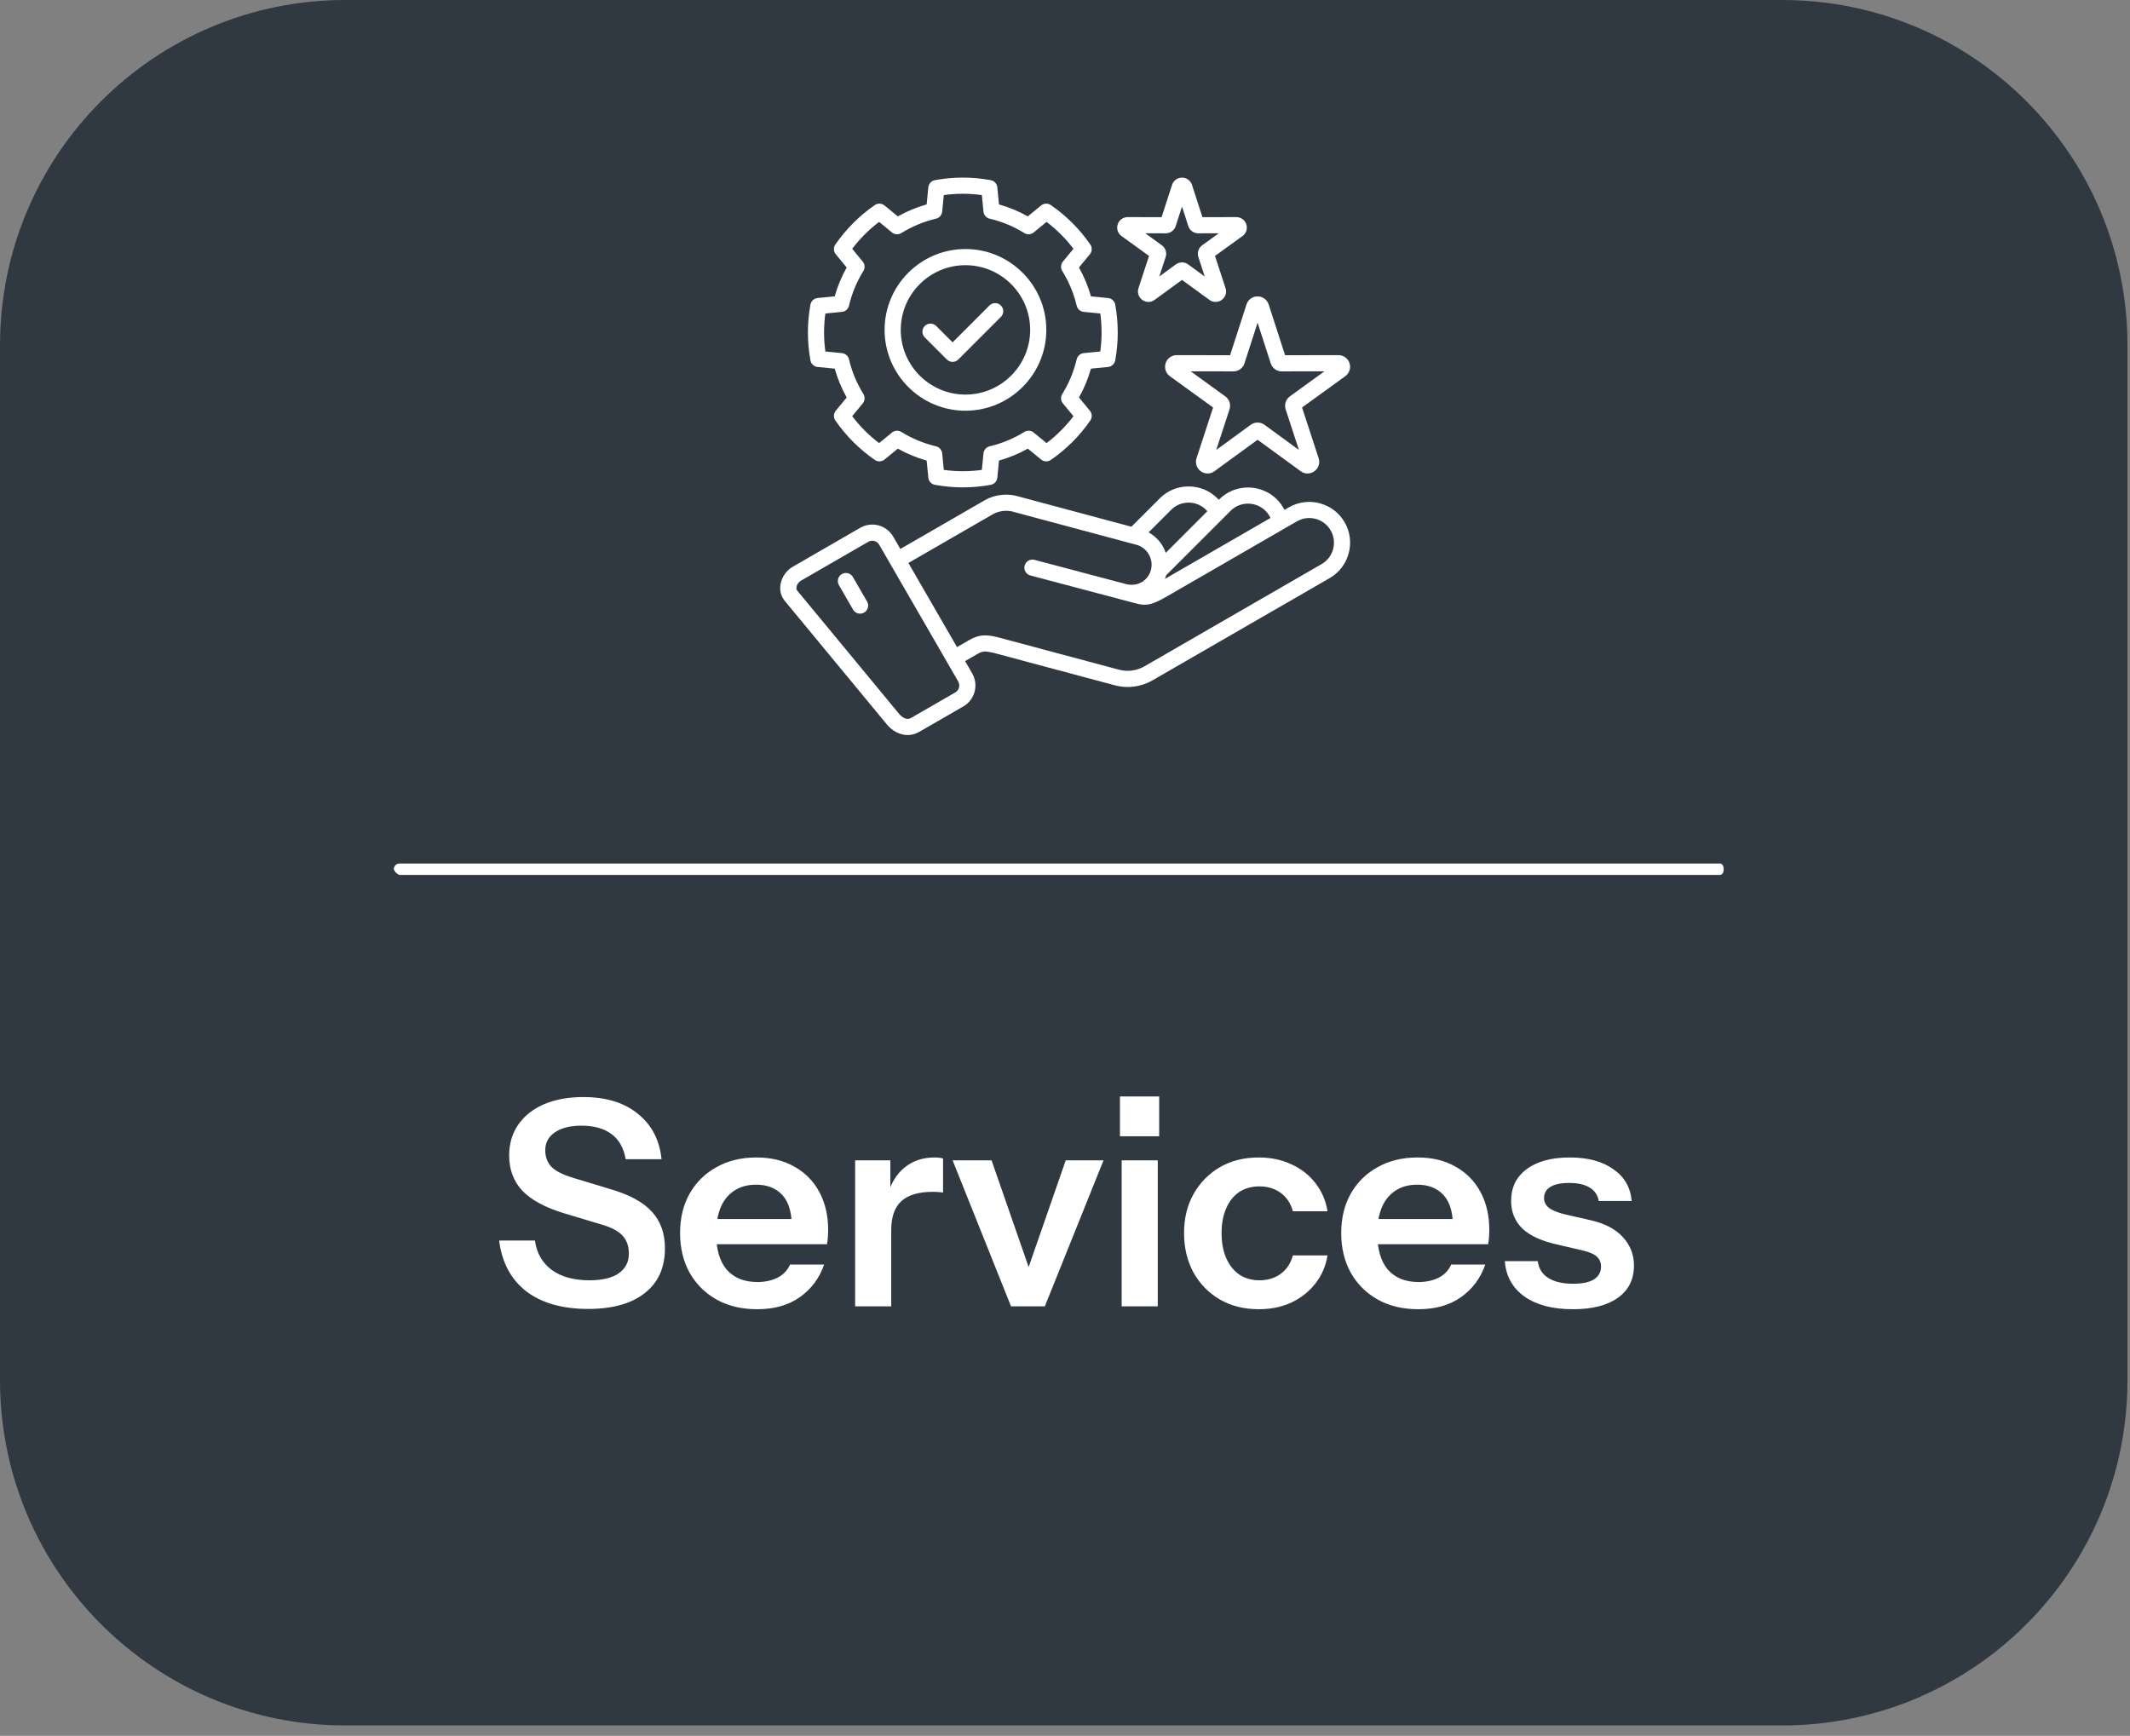
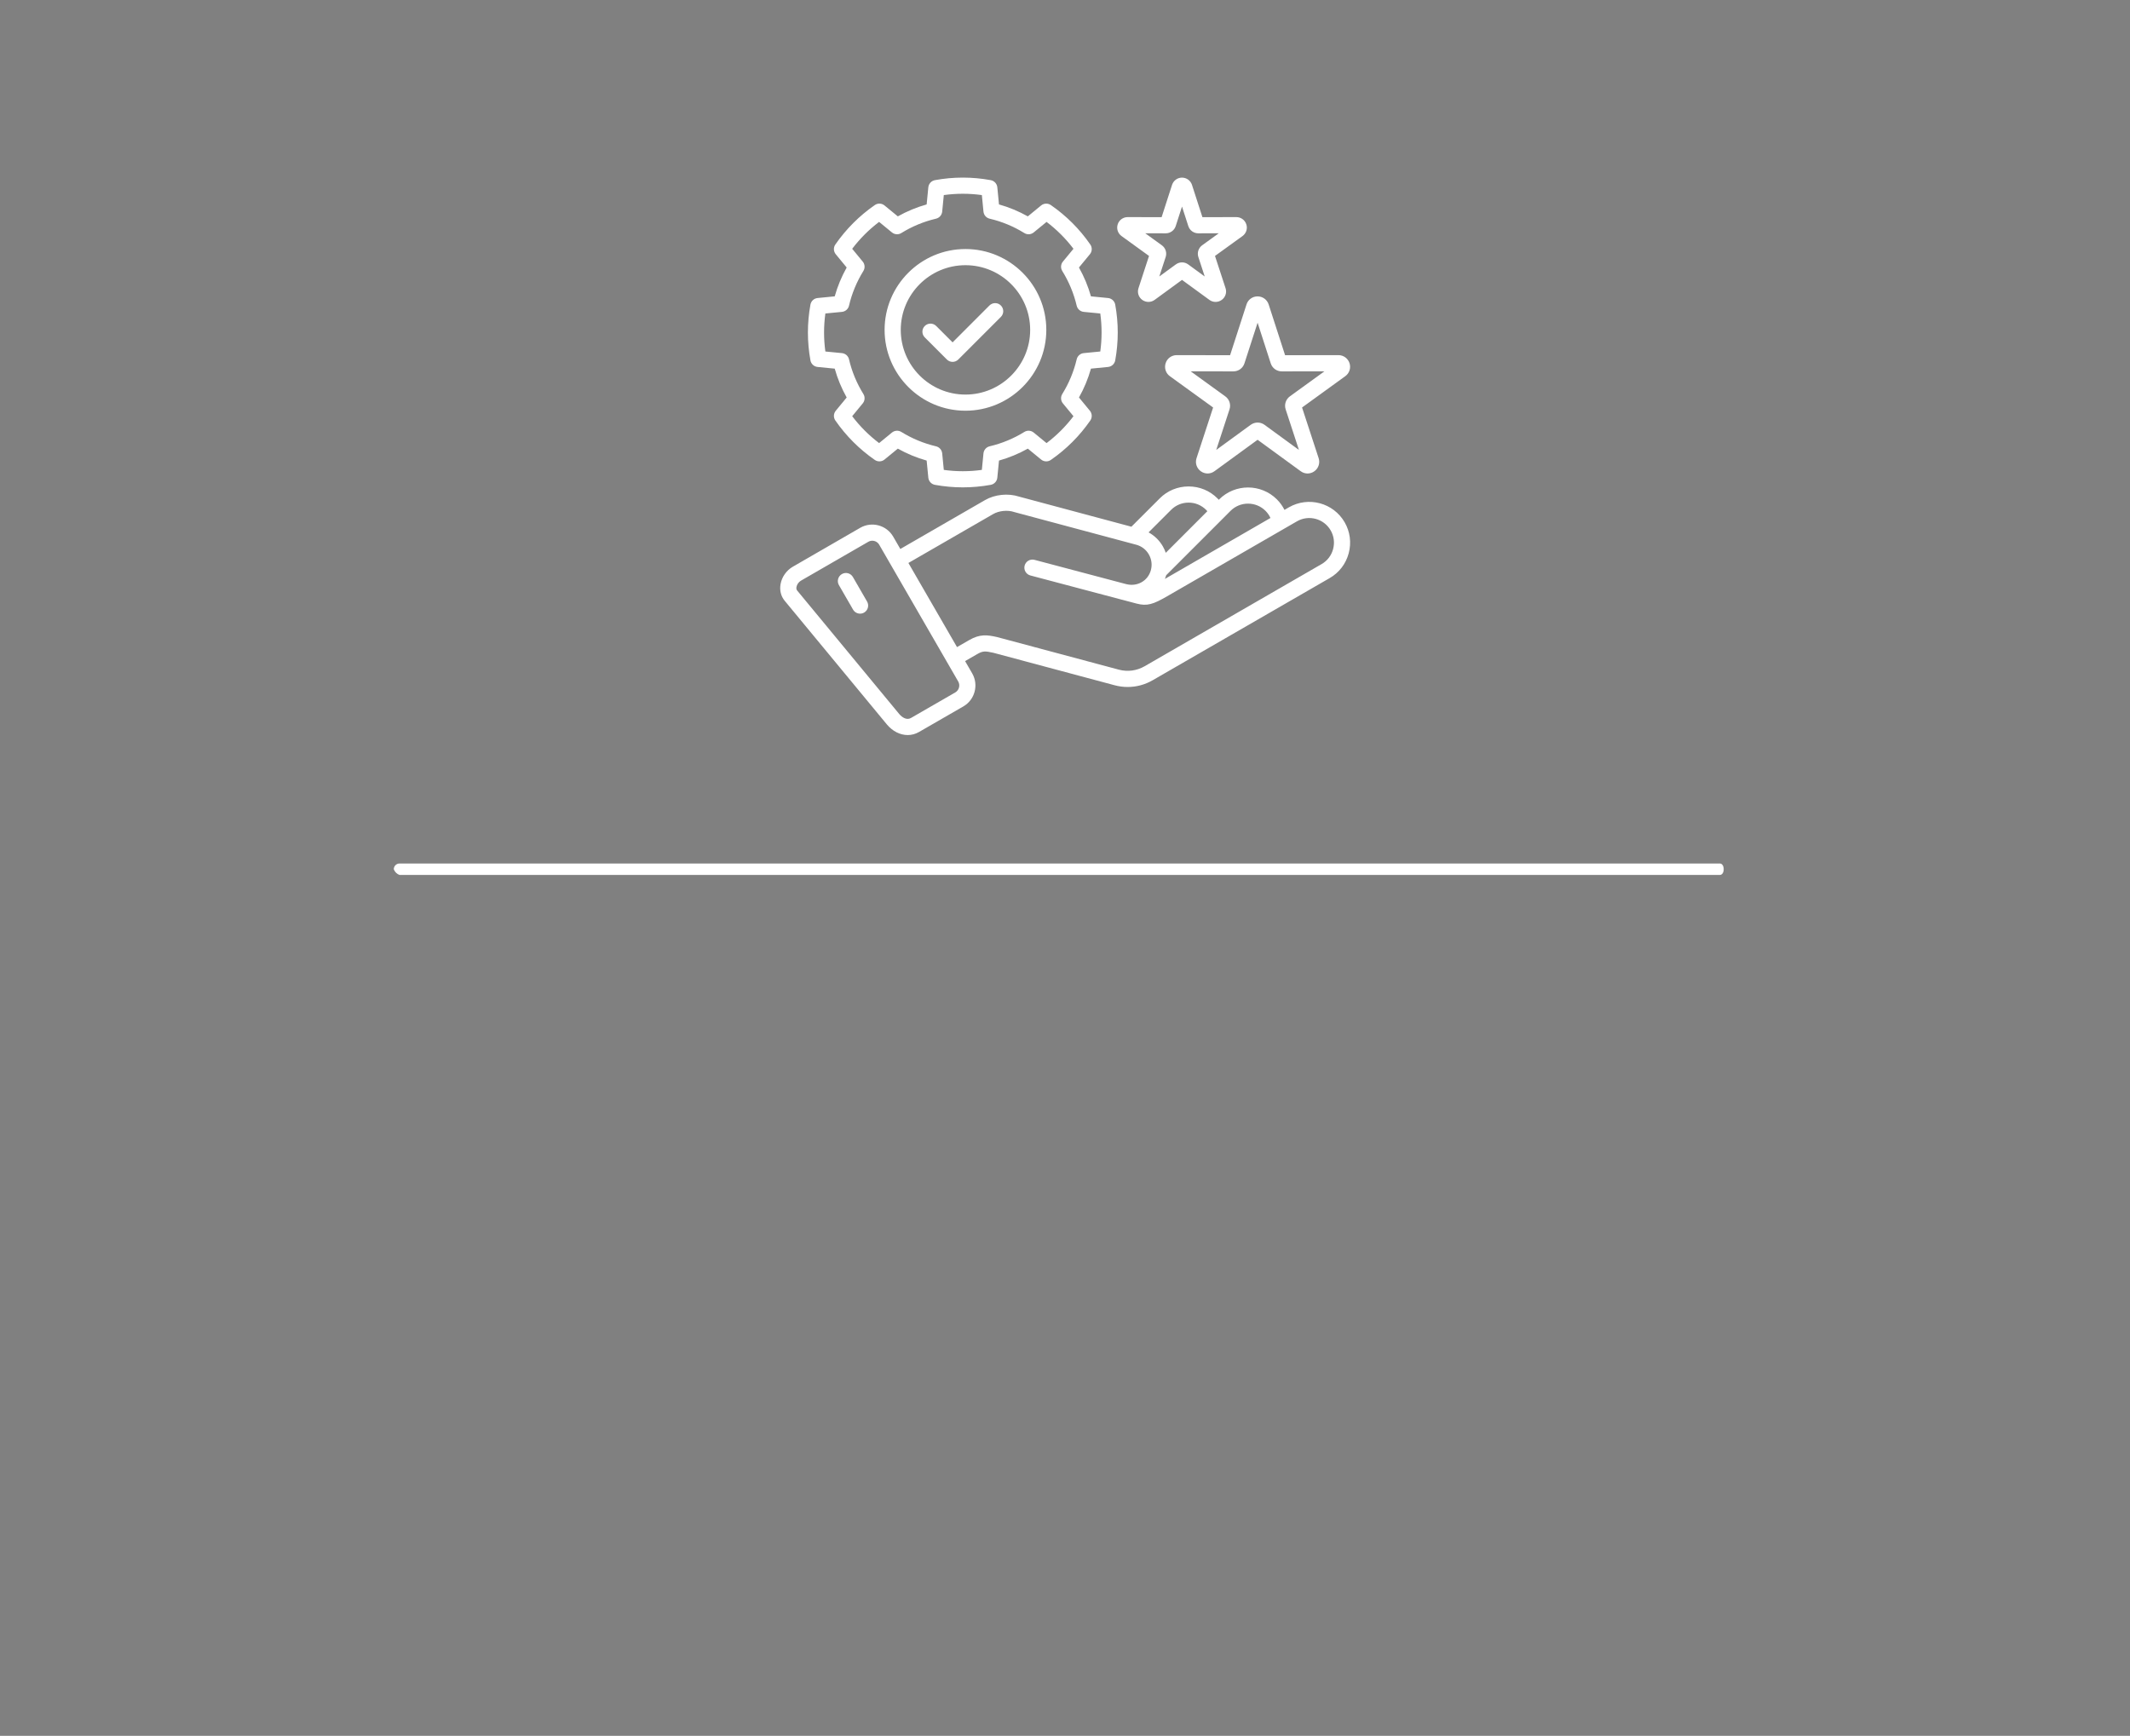
<svg xmlns="http://www.w3.org/2000/svg" width="119" height="97" viewBox="0 0 119 97" fill="none">
  <rect x="0" y="0" width="119" height="97" fill="#808080" stroke="none" />
-   <path d="M99.564 0H19.295C8.638 0 0 8.638 0 19.295V77.125C0 87.781 8.638 96.42 19.295 96.42H99.564C110.221 96.42 118.859 87.781 118.859 77.125V19.295C118.859 8.638 110.221 0 99.564 0Z" fill="#303942" />
  <path d="M96.087 48.892H22.32C22.246 48.866 22.18 48.824 22.124 48.768C22.069 48.713 22.027 48.646 22 48.573C22 48.488 22.034 48.407 22.094 48.347C22.154 48.287 22.235 48.253 22.32 48.253H96.087C96.194 48.253 96.3 48.359 96.3 48.573C96.3 48.786 96.194 48.892 96.087 48.892Z" fill="white" />
-   <path d="M32.862 73.144C31.412 73.144 30.254 72.813 29.39 72.152C28.537 71.48 28.036 70.536 27.886 69.32H29.886C29.982 70.024 30.297 70.573 30.83 70.968C31.364 71.352 32.062 71.544 32.926 71.544C33.641 71.544 34.185 71.416 34.558 71.16C34.942 70.893 35.134 70.525 35.134 70.056C35.134 69.64 35.017 69.304 34.782 69.048C34.548 68.792 34.153 68.584 33.598 68.424L31.518 67.8C30.462 67.48 29.684 67.059 29.182 66.536C28.692 66.013 28.446 65.357 28.446 64.568C28.446 63.907 28.617 63.331 28.958 62.84C29.3 62.349 29.78 61.971 30.398 61.704C31.028 61.437 31.758 61.304 32.59 61.304C33.87 61.304 34.889 61.619 35.646 62.248C36.414 62.867 36.852 63.709 36.958 64.776H34.958C34.841 64.136 34.574 63.667 34.158 63.368C33.742 63.059 33.182 62.904 32.478 62.904C31.86 62.904 31.369 63.027 31.006 63.272C30.644 63.517 30.462 63.853 30.462 64.28C30.462 64.632 30.569 64.931 30.782 65.176C31.006 65.421 31.417 65.635 32.014 65.816L34.126 66.456C35.182 66.765 35.95 67.187 36.43 67.72C36.91 68.253 37.15 68.931 37.15 69.752C37.15 70.84 36.772 71.677 36.014 72.264C35.268 72.851 34.217 73.144 32.862 73.144ZM42.298 73.16C41.434 73.16 40.677 72.979 40.026 72.616C39.386 72.253 38.885 71.752 38.523 71.112C38.17 70.472 37.995 69.736 37.995 68.904C37.995 68.072 38.17 67.341 38.523 66.712C38.885 66.072 39.386 65.576 40.026 65.224C40.666 64.861 41.413 64.68 42.267 64.68C43.077 64.68 43.781 64.851 44.379 65.192C44.976 65.523 45.44 65.992 45.77 66.6C46.101 67.208 46.267 67.917 46.267 68.728C46.267 68.877 46.261 69.016 46.251 69.144C46.24 69.272 46.224 69.4 46.203 69.528H39.242V68.12H44.651L44.234 68.504C44.234 67.736 44.059 67.16 43.706 66.776C43.355 66.392 42.864 66.2 42.234 66.2C41.552 66.2 41.008 66.435 40.602 66.904C40.208 67.373 40.011 68.051 40.011 68.936C40.011 69.811 40.208 70.483 40.602 70.952C41.008 71.411 41.578 71.64 42.315 71.64C42.741 71.64 43.114 71.56 43.434 71.4C43.755 71.24 43.989 70.995 44.139 70.664H46.042C45.776 71.432 45.322 72.04 44.682 72.488C44.053 72.936 43.258 73.16 42.298 73.16ZM47.775 73V64.84H49.743V66.808H49.791V73H47.775ZM49.791 68.744L49.583 66.808C49.775 66.115 50.1 65.587 50.559 65.224C51.018 64.861 51.567 64.68 52.207 64.68C52.431 64.68 52.591 64.701 52.687 64.744V66.648C52.634 66.627 52.559 66.616 52.463 66.616C52.367 66.605 52.25 66.6 52.111 66.6C51.333 66.6 50.751 66.771 50.367 67.112C49.983 67.453 49.791 67.997 49.791 68.744ZM56.485 73L53.221 64.84H55.397L58.005 72.344H56.933L59.541 64.84H61.653L58.373 73H56.485ZM62.666 73V64.84H64.682V73H62.666ZM62.57 63.496V61.272H64.762V63.496H62.57ZM70.327 73.16C69.505 73.16 68.78 72.979 68.151 72.616C67.532 72.253 67.041 71.752 66.679 71.112C66.327 70.461 66.151 69.725 66.151 68.904C66.151 68.083 66.327 67.357 66.679 66.728C67.041 66.088 67.532 65.587 68.151 65.224C68.78 64.861 69.505 64.68 70.327 64.68C70.999 64.68 71.607 64.808 72.151 65.064C72.695 65.309 73.143 65.661 73.495 66.12C73.847 66.568 74.071 67.091 74.167 67.688H72.231C72.113 67.251 71.889 66.909 71.559 66.664C71.228 66.419 70.828 66.296 70.359 66.296C69.921 66.296 69.543 66.403 69.223 66.616C68.913 66.829 68.673 67.133 68.503 67.528C68.332 67.923 68.247 68.381 68.247 68.904C68.247 69.437 68.332 69.901 68.503 70.296C68.673 70.691 68.919 71 69.239 71.224C69.559 71.437 69.932 71.544 70.359 71.544C70.828 71.544 71.228 71.421 71.559 71.176C71.889 70.931 72.113 70.589 72.231 70.152H74.167C74.071 70.749 73.841 71.277 73.479 71.736C73.127 72.184 72.679 72.536 72.135 72.792C71.601 73.037 70.999 73.16 70.327 73.16ZM79.236 73.16C78.372 73.16 77.615 72.979 76.964 72.616C76.324 72.253 75.823 71.752 75.46 71.112C75.108 70.472 74.932 69.736 74.932 68.904C74.932 68.072 75.108 67.341 75.46 66.712C75.823 66.072 76.324 65.576 76.964 65.224C77.604 64.861 78.351 64.68 79.204 64.68C80.015 64.68 80.719 64.851 81.316 65.192C81.913 65.523 82.377 65.992 82.708 66.6C83.039 67.208 83.204 67.917 83.204 68.728C83.204 68.877 83.199 69.016 83.188 69.144C83.177 69.272 83.161 69.4 83.14 69.528H76.18V68.12H81.588L81.172 68.504C81.172 67.736 80.996 67.16 80.644 66.776C80.292 66.392 79.801 66.2 79.172 66.2C78.489 66.2 77.945 66.435 77.54 66.904C77.145 67.373 76.948 68.051 76.948 68.936C76.948 69.811 77.145 70.483 77.54 70.952C77.945 71.411 78.516 71.64 79.252 71.64C79.679 71.64 80.052 71.56 80.372 71.4C80.692 71.24 80.927 70.995 81.076 70.664H82.98C82.713 71.432 82.26 72.04 81.62 72.488C80.991 72.936 80.196 73.16 79.236 73.16ZM87.879 73.16C86.749 73.16 85.847 72.925 85.175 72.456C84.504 71.976 84.135 71.315 84.072 70.472H85.912C85.965 70.888 86.162 71.203 86.504 71.416C86.845 71.629 87.303 71.736 87.879 71.736C88.402 71.736 88.791 71.656 89.047 71.496C89.314 71.325 89.448 71.085 89.448 70.776C89.448 70.552 89.373 70.371 89.224 70.232C89.074 70.083 88.791 69.96 88.376 69.864L87.064 69.56C86.168 69.368 85.501 69.069 85.064 68.664C84.637 68.248 84.424 67.731 84.424 67.112C84.424 66.355 84.712 65.763 85.287 65.336C85.874 64.899 86.68 64.68 87.704 64.68C88.717 64.68 89.528 64.899 90.135 65.336C90.754 65.763 91.096 66.355 91.159 67.112H89.32C89.266 66.781 89.096 66.531 88.808 66.36C88.53 66.189 88.146 66.104 87.656 66.104C87.197 66.104 86.85 66.179 86.615 66.328C86.381 66.467 86.263 66.675 86.263 66.952C86.263 67.165 86.354 67.347 86.535 67.496C86.717 67.635 87.021 67.757 87.448 67.864L88.856 68.184C89.656 68.365 90.258 68.68 90.663 69.128C91.079 69.576 91.287 70.104 91.287 70.712C91.287 71.491 90.989 72.093 90.391 72.52C89.794 72.947 88.957 73.16 87.879 73.16Z" fill="white" />
  <g clip-path="url(#clip0_31_2673)">
    <path d="M75.124 29.186C74.496 28.097 73.098 27.722 72.008 28.35L71.762 28.492C71.654 28.278 71.512 28.079 71.339 27.906C70.45 27.019 69.002 27.019 68.112 27.907L68.091 27.928C68.067 27.902 68.044 27.875 68.019 27.851C67.59 27.42 67.017 27.183 66.405 27.183C65.794 27.183 65.221 27.42 64.793 27.85L63.21 29.433L56.926 27.749C56.32 27.552 55.578 27.629 55.031 27.946L50.3 30.677L49.902 29.988C49.53 29.344 48.704 29.122 48.059 29.494L44.292 31.67C43.937 31.875 43.682 32.237 43.609 32.639C43.547 32.985 43.629 33.318 43.841 33.574L49.541 40.473C49.866 40.866 50.292 41.075 50.712 41.075C50.928 41.075 51.142 41.02 51.341 40.905L53.823 39.474C54.465 39.101 54.686 38.275 54.316 37.63L53.918 36.942L54.597 36.551C54.907 36.371 55.037 36.376 55.498 36.478L62.271 38.292C62.513 38.357 62.758 38.389 63.002 38.389C63.489 38.389 63.97 38.261 64.404 38.009L74.29 32.302C74.816 31.999 75.192 31.507 75.35 30.917C75.508 30.326 75.428 29.712 75.124 29.186V29.186ZM70.701 28.545C70.818 28.662 70.912 28.797 70.979 28.945L65.083 32.349C65.111 32.282 65.134 32.213 65.155 32.142L68.333 28.963C68.347 28.95 68.36 28.937 68.373 28.923L68.75 28.545C69.288 28.009 70.164 28.009 70.701 28.545ZM65.431 28.488C65.69 28.229 66.036 28.086 66.405 28.086C66.775 28.086 67.121 28.229 67.382 28.49C67.407 28.515 67.43 28.54 67.453 28.566L65.13 30.891C65.087 30.766 65.032 30.645 64.965 30.528C64.772 30.195 64.498 29.929 64.169 29.75L65.431 28.488ZM53.371 38.693L50.89 40.123H50.89C50.657 40.258 50.392 40.086 50.237 39.898L44.537 32.999C44.496 32.949 44.483 32.882 44.498 32.799C44.522 32.662 44.621 32.522 44.743 32.451L48.511 30.276C48.581 30.235 48.657 30.216 48.733 30.216C48.887 30.216 49.038 30.296 49.12 30.439L53.534 38.081C53.657 38.295 53.583 38.569 53.371 38.693H53.371ZM74.479 30.683C74.383 31.04 74.156 31.337 73.839 31.52L63.952 37.228C63.51 37.484 62.997 37.552 62.505 37.42L55.722 35.604C55.717 35.602 55.71 35.601 55.704 35.599C55.152 35.476 54.746 35.421 54.146 35.769L53.467 36.16L50.751 31.459L55.483 28.728C55.81 28.538 56.292 28.489 56.654 28.61C56.663 28.613 56.672 28.616 56.68 28.618L63.484 30.441C63.78 30.52 64.028 30.712 64.183 30.98C64.337 31.247 64.379 31.558 64.299 31.855C64.221 32.149 64.035 32.391 63.777 32.536C63.519 32.681 63.214 32.718 62.917 32.64L62.911 32.639C62.907 32.638 62.903 32.637 62.899 32.636L57.797 31.285C57.556 31.221 57.309 31.364 57.245 31.605C57.181 31.846 57.325 32.093 57.566 32.157L62.698 33.517C62.701 33.517 62.704 33.518 62.707 33.518L63.494 33.727C64.089 33.885 64.427 33.77 65.208 33.319L72.459 29.132C73.118 28.752 73.962 28.979 74.342 29.638C74.526 29.955 74.574 30.326 74.478 30.683L74.479 30.683ZM48.442 33.614C48.567 33.83 48.493 34.106 48.277 34.231C48.206 34.272 48.128 34.291 48.052 34.291C47.896 34.291 47.744 34.211 47.66 34.066L46.869 32.696C46.745 32.48 46.819 32.204 47.035 32.079C47.25 31.954 47.526 32.028 47.651 32.244L48.442 33.614ZM45.678 20.506L46.635 20.6C46.792 21.16 47.016 21.7 47.303 22.212L46.693 22.953C46.564 23.109 46.555 23.331 46.67 23.497C47.27 24.362 48.011 25.103 48.874 25.701C49.04 25.816 49.261 25.807 49.417 25.679L50.16 25.07C50.668 25.355 51.208 25.578 51.771 25.737L51.864 26.693C51.884 26.894 52.035 27.057 52.233 27.093C52.75 27.187 53.271 27.234 53.792 27.234C54.312 27.234 54.833 27.187 55.35 27.093C55.549 27.057 55.699 26.894 55.719 26.693L55.812 25.737C56.376 25.578 56.915 25.355 57.423 25.07L58.166 25.679C58.322 25.807 58.543 25.816 58.709 25.701C59.574 25.103 60.316 24.361 60.914 23.497C61.028 23.331 61.019 23.109 60.891 22.953L60.281 22.212C60.566 21.704 60.791 21.164 60.95 20.6L61.906 20.506C62.106 20.487 62.27 20.336 62.306 20.138C62.494 19.104 62.494 18.056 62.306 17.022C62.27 16.824 62.106 16.674 61.906 16.654L60.95 16.56C60.791 15.999 60.567 15.459 60.28 14.948L60.891 14.207C61.019 14.052 61.029 13.83 60.914 13.664C60.316 12.799 59.574 12.057 58.709 11.459C58.543 11.345 58.322 11.354 58.166 11.481L57.423 12.091C56.915 11.806 56.376 11.582 55.812 11.423L55.719 10.467C55.699 10.267 55.549 10.104 55.351 10.067C54.316 9.877 53.267 9.877 52.232 10.067C52.034 10.104 51.884 10.267 51.864 10.467L51.771 11.423C51.208 11.582 50.668 11.806 50.16 12.091L49.417 11.481C49.261 11.353 49.04 11.344 48.874 11.459C48.011 12.057 47.27 12.799 46.67 13.663C46.555 13.829 46.564 14.051 46.693 14.207L47.303 14.948C47.016 15.46 46.792 16 46.635 16.56L45.678 16.654C45.477 16.673 45.314 16.824 45.278 17.022C45.09 18.056 45.09 19.104 45.278 20.138C45.314 20.336 45.477 20.487 45.678 20.506L45.678 20.506ZM46.112 17.518L47.037 17.428C47.23 17.409 47.389 17.27 47.433 17.081C47.592 16.399 47.862 15.746 48.236 15.142C48.337 14.978 48.323 14.767 48.2 14.618L47.611 13.903C48.043 13.334 48.546 12.83 49.114 12.4L49.831 12.988C49.981 13.111 50.191 13.125 50.355 13.023C50.953 12.653 51.605 12.382 52.293 12.22C52.481 12.176 52.62 12.017 52.639 11.825L52.729 10.901C53.435 10.803 54.148 10.803 54.855 10.901L54.945 11.825C54.964 12.017 55.102 12.176 55.29 12.22C55.979 12.382 56.631 12.653 57.228 13.023C57.392 13.125 57.603 13.111 57.752 12.988L58.47 12.4C59.038 12.83 59.542 13.334 59.973 13.902L59.383 14.618C59.26 14.767 59.246 14.978 59.347 15.142C59.72 15.745 59.991 16.398 60.153 17.082C60.197 17.27 60.356 17.409 60.548 17.428L61.471 17.518C61.568 18.224 61.568 18.936 61.471 19.642L60.548 19.732C60.356 19.751 60.197 19.89 60.153 20.078C59.99 20.767 59.719 21.419 59.348 22.017C59.246 22.181 59.26 22.393 59.383 22.542L59.973 23.258C59.542 23.826 59.038 24.33 58.47 24.761L57.752 24.172C57.603 24.049 57.392 24.035 57.228 24.137C56.631 24.507 55.979 24.777 55.29 24.94C55.102 24.984 54.964 25.143 54.945 25.335L54.855 26.258C54.148 26.356 53.436 26.356 52.729 26.258L52.639 25.335C52.62 25.143 52.481 24.984 52.293 24.94C51.605 24.777 50.953 24.507 50.355 24.137C50.191 24.035 49.981 24.049 49.831 24.172L49.114 24.76C48.546 24.33 48.043 23.826 47.611 23.257L48.2 22.542C48.323 22.393 48.338 22.182 48.236 22.018C47.862 21.414 47.592 20.762 47.433 20.079C47.389 19.89 47.23 19.751 47.037 19.732L46.112 19.642C46.015 18.936 46.015 18.224 46.112 17.518ZM53.938 22.951C56.429 22.951 58.456 20.924 58.456 18.433C58.456 15.941 56.429 13.916 53.938 13.916C51.446 13.916 49.421 15.943 49.421 18.433C49.421 20.923 51.447 22.951 53.938 22.951ZM53.938 14.819C55.932 14.819 57.554 16.44 57.554 18.433C57.554 20.425 55.932 22.049 53.938 22.049C51.944 22.049 50.324 20.427 50.324 18.433C50.324 16.439 51.945 14.819 53.938 14.819ZM62.659 13.191L64.194 14.302L63.606 16.102C63.525 16.344 63.609 16.608 63.815 16.758L63.822 16.763C64.028 16.909 64.304 16.907 64.506 16.759L66.037 15.641L67.568 16.758C67.671 16.834 67.792 16.871 67.913 16.871C68.032 16.871 68.152 16.834 68.254 16.761C68.464 16.611 68.55 16.347 68.47 16.104L67.88 14.302L69.418 13.19C69.625 13.039 69.71 12.775 69.63 12.537C69.552 12.294 69.328 12.132 69.072 12.132L67.177 12.135L66.594 10.33L66.593 10.326C66.513 10.087 66.289 9.926 66.036 9.926C65.785 9.926 65.562 10.087 65.481 10.33L64.898 12.135L63.002 12.132C62.747 12.132 62.523 12.295 62.446 12.533C62.365 12.775 62.45 13.039 62.659 13.191L62.659 13.191ZM65.128 13.038C65.383 13.038 65.608 12.875 65.686 12.632L66.037 11.544L66.389 12.632C66.467 12.875 66.691 13.038 66.947 13.038L68.091 13.036L67.162 13.707C66.957 13.857 66.872 14.119 66.95 14.362L67.306 15.45L66.386 14.778C66.281 14.7 66.159 14.662 66.037 14.662C65.915 14.662 65.793 14.701 65.689 14.778L64.769 15.45L65.125 14.36C65.203 14.119 65.117 13.857 64.911 13.706L63.984 13.036L65.128 13.038L65.128 13.038ZM68.723 19.85L65.742 19.845C65.455 19.845 65.207 20.027 65.122 20.297C65.036 20.567 65.131 20.859 65.359 21.022L67.775 22.771L66.848 25.605C66.76 25.874 66.855 26.166 67.084 26.332C67.315 26.502 67.623 26.501 67.85 26.332L70.26 24.575L72.666 26.33C72.781 26.416 72.916 26.459 73.051 26.459C73.185 26.459 73.32 26.417 73.435 26.332C73.664 26.166 73.759 25.874 73.671 25.604L72.744 22.771L75.157 21.023C75.388 20.857 75.484 20.564 75.396 20.294C75.308 20.026 75.06 19.845 74.776 19.845L71.796 19.85L70.878 17.012L70.877 17.008C70.788 16.741 70.54 16.562 70.259 16.562C69.973 16.562 69.724 16.745 69.641 17.012L68.723 19.85ZM70.26 18.033L70.992 20.299C71.077 20.571 71.326 20.753 71.613 20.753L73.996 20.749L72.067 22.146C71.836 22.312 71.74 22.605 71.828 22.876L72.57 25.143L70.641 23.735C70.413 23.572 70.106 23.572 69.876 23.738L67.949 25.143L68.691 22.875C68.779 22.605 68.683 22.312 68.453 22.147L66.521 20.749L68.907 20.753C69.193 20.753 69.442 20.571 69.527 20.299L70.26 18.033L70.26 18.033ZM51.666 18.854C51.489 18.678 51.489 18.392 51.666 18.216C51.842 18.04 52.128 18.04 52.304 18.216L53.22 19.132L55.279 17.071C55.456 16.895 55.741 16.894 55.917 17.071C56.094 17.247 56.094 17.532 55.918 17.709L53.539 20.089C53.454 20.174 53.34 20.222 53.22 20.222C53.1 20.222 52.985 20.174 52.901 20.09L51.666 18.854L51.666 18.854Z" fill="white" />
  </g>
  <defs>
    <clipPath id="clip0_31_2673">
      <rect width="33" height="33" fill="white" transform="translate(43 9)" />
    </clipPath>
  </defs>
</svg>